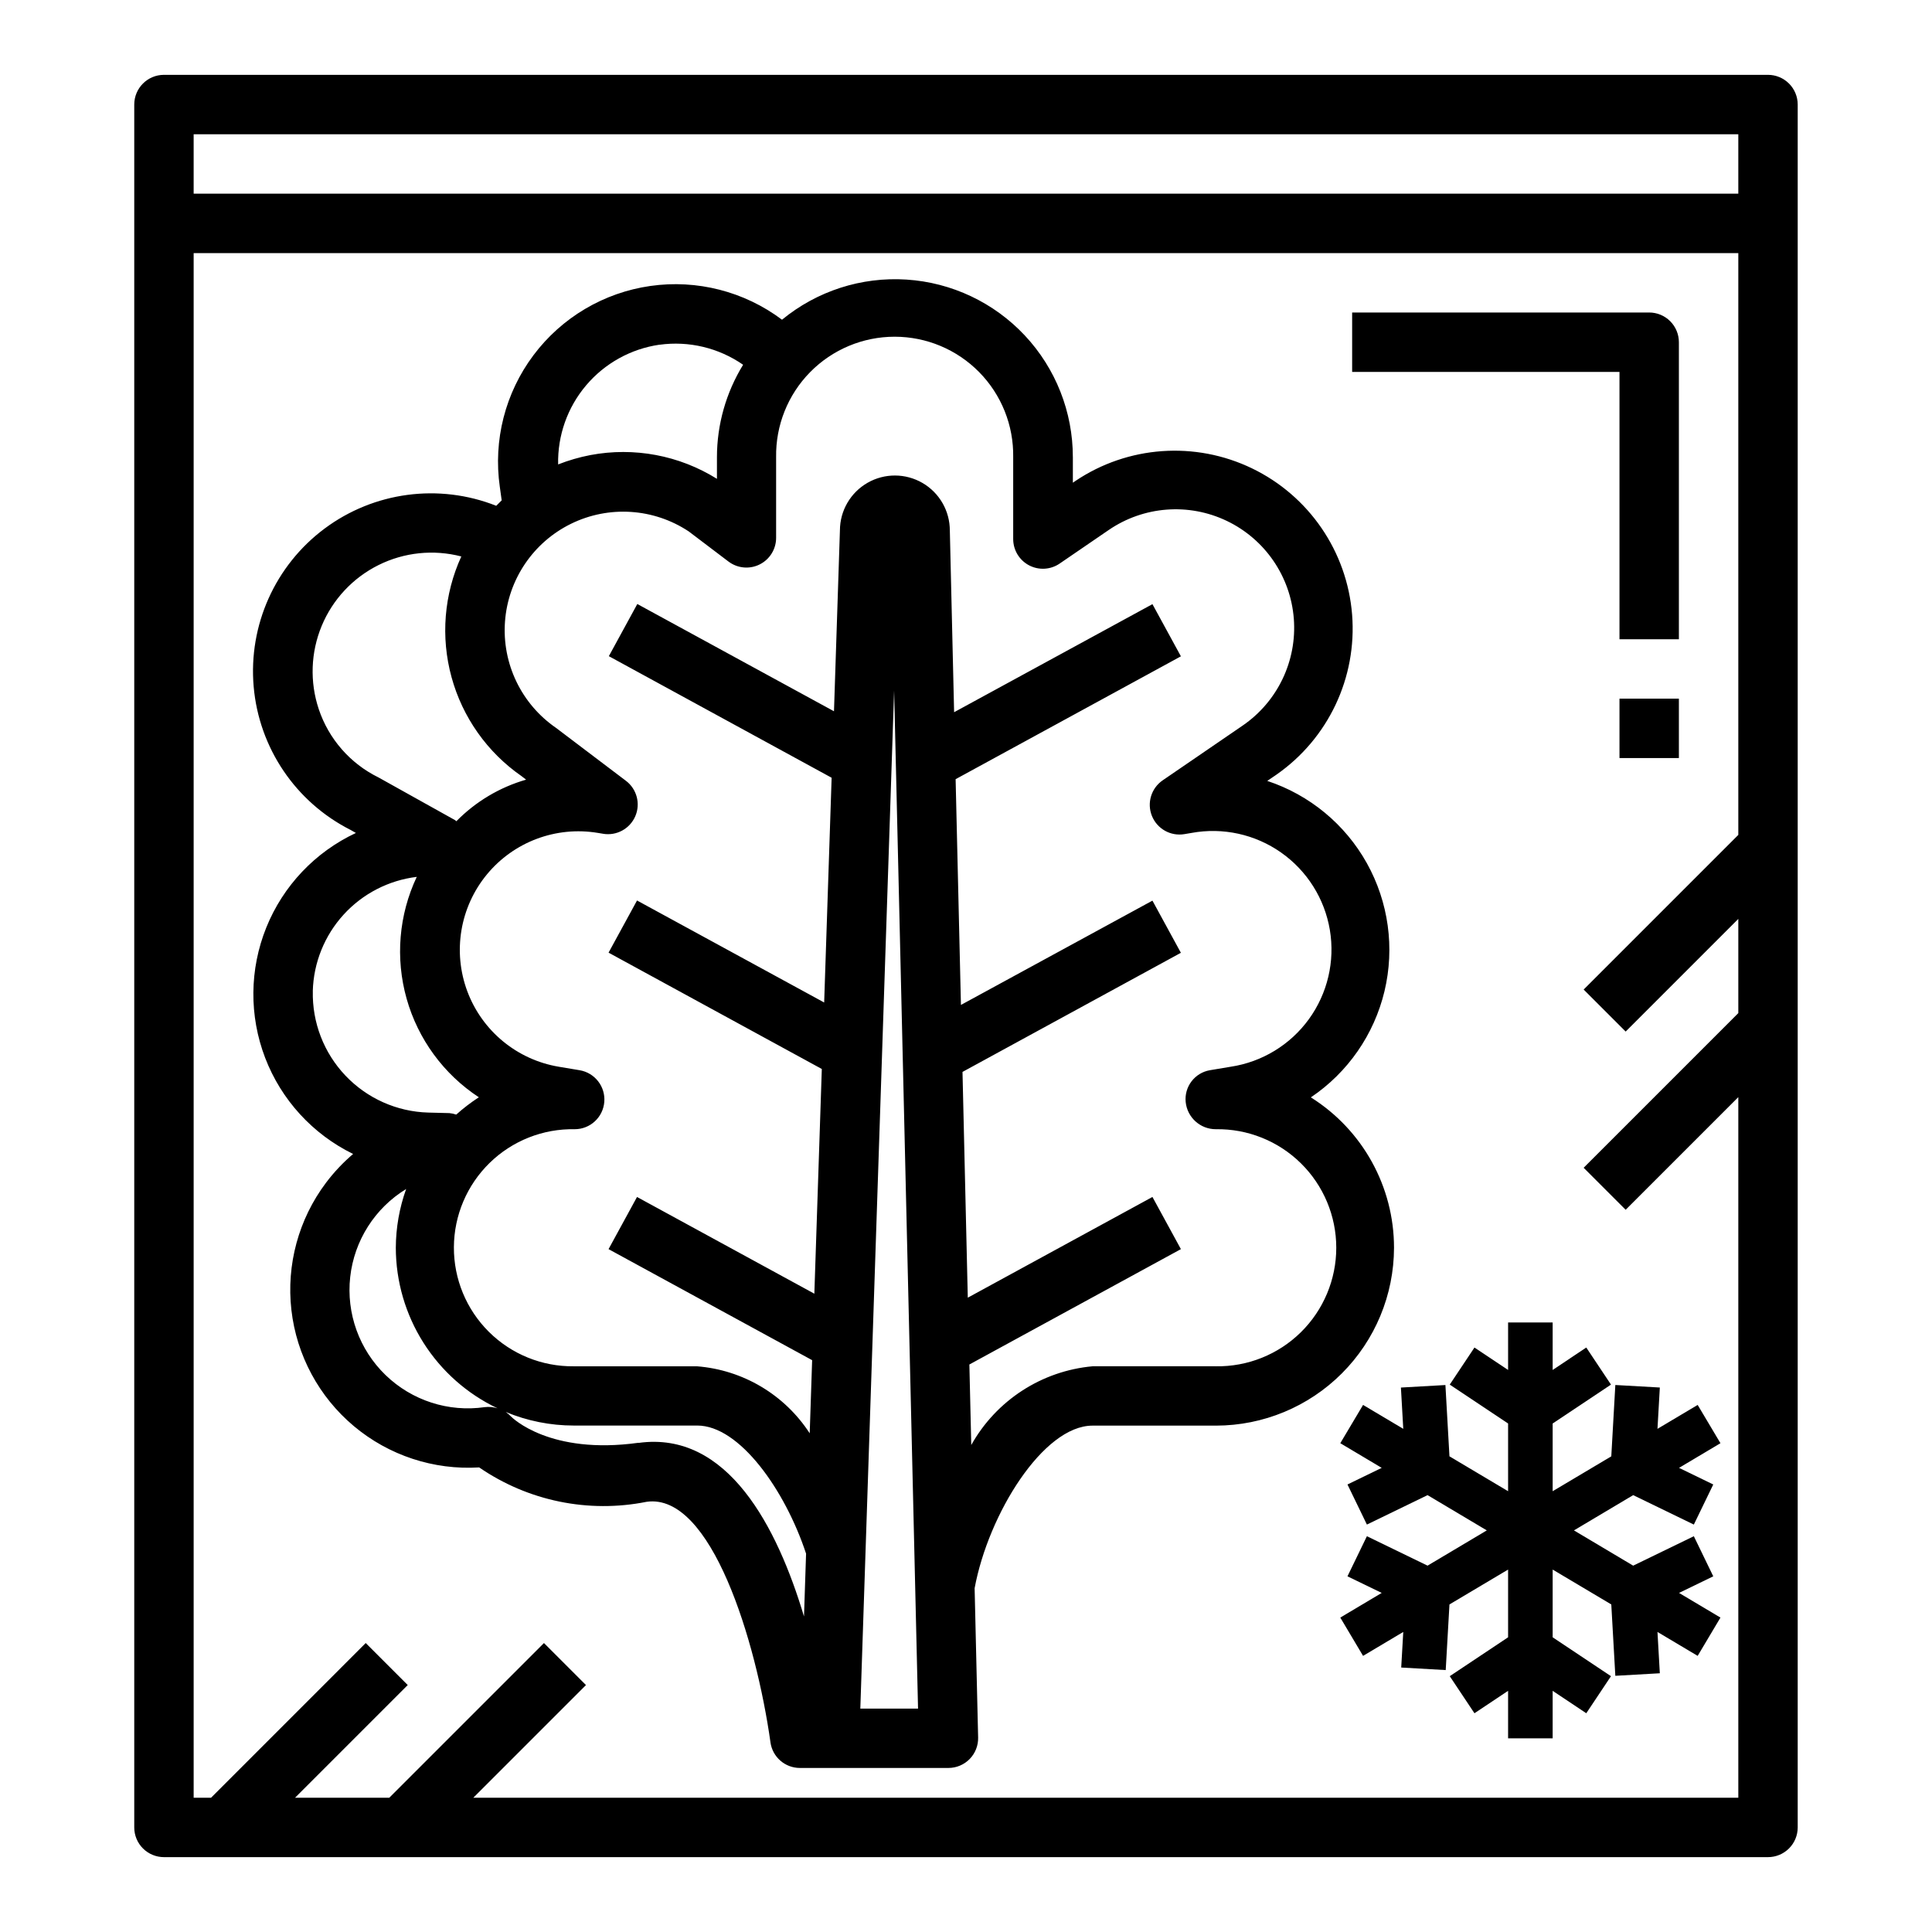
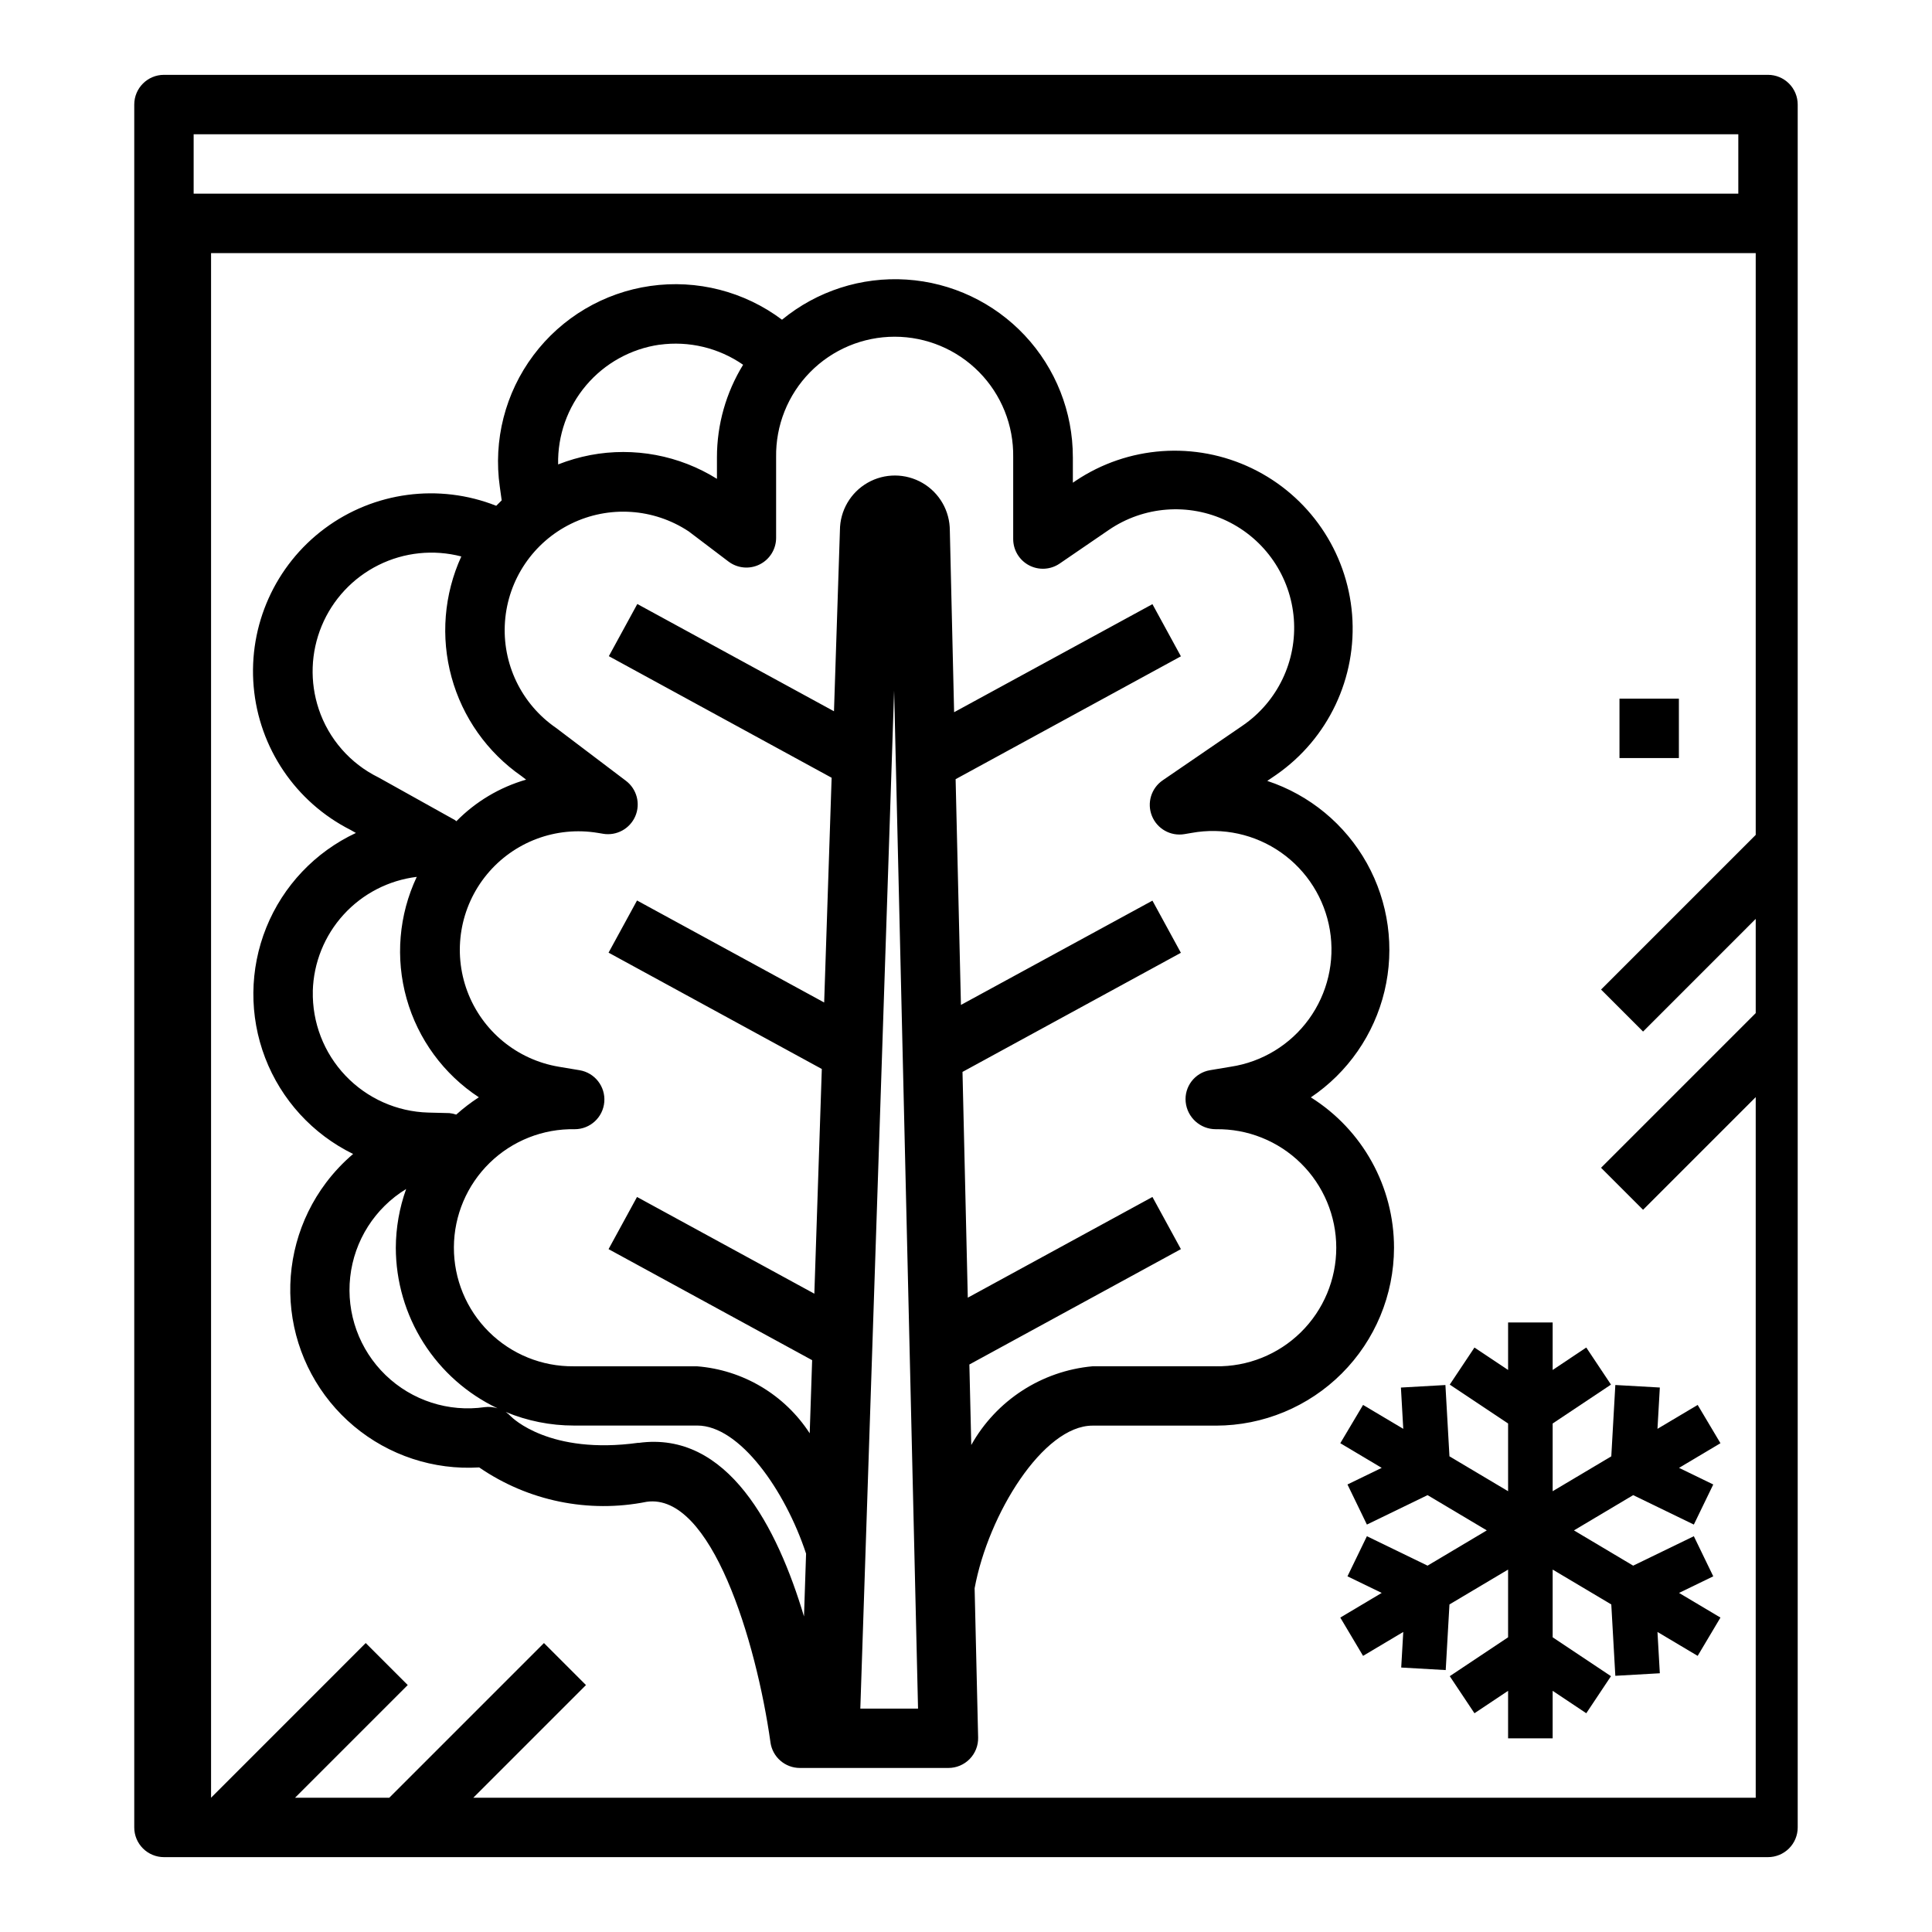
<svg xmlns="http://www.w3.org/2000/svg" fill="#000000" width="800px" height="800px" version="1.1" viewBox="144 144 512 512">
  <g>
    <path d="m513.43 474.67c0-16.191-8.324-31.246-22.039-39.855 9.801-6.602 16.762-16.641 19.512-28.133 2.75-11.496 1.082-23.602-4.668-33.922-5.754-10.32-15.172-18.105-26.395-21.812l2.426-1.652v-0.004c13.75-9.578 21.383-25.73 20.055-42.438-1.332-16.703-11.426-31.445-26.516-38.73-15.09-7.281-32.914-6.012-46.816 3.34l-0.668 0.457v-6.769h-0.004c0.008-11.977-4.543-23.508-12.73-32.25-8.188-8.742-19.395-14.035-31.344-14.812-11.953-0.777-23.75 3.027-33 10.637-9.98-7.492-22.531-10.711-34.887-8.945-12.352 1.762-23.5 8.367-30.984 18.355s-10.688 22.539-8.914 34.895l0.496 3.566c-0.496 0.465-0.969 0.945-1.449 1.441h0.004c-15.188-6.004-32.398-3.715-45.492 6.039-13.09 9.758-20.203 25.598-18.793 41.863 1.406 16.27 11.137 30.648 25.711 38.012l1.387 0.789v-0.004c-10.805 5.055-19.289 14.008-23.754 25.066-4.461 11.059-4.57 23.398-0.301 34.531 4.269 11.137 12.602 20.238 23.312 25.477-2.664 2.269-5.074 4.824-7.18 7.621-7.266 9.652-10.547 21.727-9.176 33.73 1.375 12.004 7.305 23.02 16.562 30.781 9.258 7.762 21.145 11.676 33.203 10.934 12.953 8.91 28.957 12.199 44.375 9.113 17.105-2.426 29.031 36.824 32.82 63.762l-0.004 0.004c0.551 3.887 3.879 6.773 7.801 6.769h39.363c2.117 0 4.148-0.855 5.629-2.371 1.484-1.516 2.289-3.562 2.242-5.684l-0.93-39.574c3.644-19.68 18.199-43.09 31.242-43.09h32.742c12.496-0.016 24.48-4.988 33.32-13.824s13.816-20.812 13.84-33.312zm-194.65-239.31c7.789-1.07 15.695 0.824 22.152 5.305-4.527 7.371-6.93 15.848-6.934 24.5v5.731c-9.992-6.238-21.969-8.484-33.543-6.297-2.918 0.562-5.777 1.391-8.543 2.477-0.168-7.656 2.469-15.113 7.418-20.957 4.949-5.848 11.871-9.68 19.449-10.773zm-90.312 96.551c-2.406-7.203-2.125-15.031 0.785-22.047 2.91-7.012 8.262-12.734 15.059-16.117 6.801-3.383 14.59-4.191 21.941-2.281-4.59 10.031-5.504 21.355-2.59 31.992 2.91 10.641 9.473 19.918 18.531 26.211l1.234 0.945c-7.008 2.019-13.375 5.816-18.484 11.02-0.141-0.094-0.242-0.227-0.395-0.316l-20.27-11.305v0.004c-7.477-3.68-13.172-10.199-15.812-18.105zm-1.574 74.723v-0.004c0.207-7.504 3.102-14.688 8.16-20.238 5.055-5.551 11.938-9.105 19.391-10.012-4.758 10.082-5.711 21.547-2.688 32.277 3.023 10.734 9.82 20.012 19.141 26.133-2.113 1.371-4.117 2.906-5.992 4.59-0.586-0.203-1.199-0.336-1.816-0.395l-5.582-0.141c-8.324-0.23-16.219-3.75-21.953-9.789-5.738-6.035-8.848-14.098-8.652-22.426zm45.578 110.27c-9.609 1.391-19.316-1.746-26.293-8.496-6.977-6.746-10.438-16.344-9.371-25.992 1.066-9.648 6.543-18.258 14.824-23.316-1.789 4.996-2.715 10.262-2.738 15.57 0.016 8.914 2.559 17.645 7.328 25.172 4.773 7.531 11.578 13.555 19.633 17.379-1.09-0.348-2.246-0.453-3.383-0.316zm40.738 9.445c-23.523 3.273-33.48-6.644-33.801-6.977l-0.004 0.004c-0.41-0.453-0.879-0.852-1.383-1.191 5.715 2.375 11.844 3.598 18.031 3.598h32.738c11.18 0 23.254 17.066 28.828 33.945l-0.551 16.648c-7.059-23.598-20.199-49.293-43.875-45.988zm58.785 70.449 8.957-269.79 6.34 269.79zm94.277-90.719h-32.738c-13.496 1.234-25.516 9.039-32.137 20.859l-0.504-21.332 56.059-30.574-7.543-13.824-48.934 26.688-1.402-59.828 57.875-31.566-7.539-13.824-50.75 27.641-1.41-59.828 59.703-32.559-7.543-13.824-52.559 28.637-1.133-48.113h-0.004c0.02-5.203-2.738-10.02-7.234-12.637-4.5-2.617-10.051-2.637-14.566-0.051-4.512 2.586-7.305 7.383-7.324 12.586l-1.574 47.965-52.121-28.426-7.543 13.824 59.039 32.219-1.977 59.559-49.594-27.031-7.543 13.824 56.512 30.828-1.977 59.551-46.996-25.633-7.543 13.824 53.953 29.426-0.645 19.398 0.008-0.004c-6.656-10.258-17.715-16.832-29.91-17.773h-32.641c-8.414 0.09-16.512-3.199-22.48-9.133-5.969-5.93-9.309-14.008-9.27-22.426 0.039-8.414 3.449-16.461 9.473-22.34 6.019-5.879 14.148-9.094 22.562-8.93 4.09-0.008 7.488-3.148 7.824-7.223 0.336-4.074-2.504-7.727-6.535-8.41l-5.512-0.922h0.004c-11.07-1.848-20.312-9.461-24.25-19.969-3.934-10.512-1.961-22.324 5.172-30.984 7.137-8.664 18.352-12.863 29.422-11.016l1.387 0.227-0.004 0.004c3.574 0.594 7.09-1.324 8.527-4.648 1.434-3.324 0.414-7.199-2.473-9.387l-18.523-14.023c-9.195-6.324-14.348-17.055-13.531-28.188 0.816-11.133 7.481-20.996 17.504-25.91 10.023-4.91 21.898-4.137 31.199 2.035l10.547 7.996h0.004c2.383 1.789 5.574 2.078 8.242 0.742 2.668-1.332 4.352-4.059 4.352-7.039v-21.387c-0.133-8.418 3.117-16.539 9.023-22.539s13.973-9.379 22.391-9.379 16.484 3.379 22.391 9.379 9.156 14.121 9.023 22.539v21.703c0 2.918 1.617 5.598 4.199 6.961 2.586 1.363 5.711 1.184 8.121-0.469l12.988-8.887c9.258-6.34 21.199-7.258 31.316-2.406 10.121 4.848 16.883 14.73 17.746 25.918 0.859 11.188-4.316 21.984-13.574 28.324l-21.168 14.492c-3.051 2.086-4.242 6.012-2.863 9.438 1.379 3.43 4.957 5.438 8.602 4.828l1.922-0.324h-0.004c8.281-1.512 16.82 0.359 23.703 5.195 6.887 4.84 11.547 12.234 12.934 20.535 1.387 8.301-0.617 16.809-5.555 23.621-4.941 6.812-12.41 11.359-20.73 12.617l-5.512 0.922h0.004c-4.016 0.688-6.816 4.363-6.418 8.414 0.41 4.106 3.867 7.227 7.992 7.219 8.418-0.133 16.535 3.117 22.535 9.023s9.379 13.973 9.379 22.391-3.379 16.484-9.379 22.391-14.117 9.156-22.535 9.023z" />
-     <path d="m187.45 636.16h425.09c2.09 0 4.09-0.832 5.566-2.305 1.477-1.477 2.305-3.481 2.305-5.566v-456.58c0-2.09-0.828-4.09-2.305-5.566-1.477-1.477-3.477-2.309-5.566-2.309h-425.09c-4.348 0-7.871 3.527-7.871 7.875v456.58c0 2.086 0.828 4.09 2.305 5.566 1.477 1.473 3.481 2.305 5.566 2.305zm81.98-15.742 29.859-29.859-11.133-11.133-40.988 40.988h-24.973l29.859-29.859-11.133-11.133-40.988 40.992h-4.613v-409.34h409.35v154.18l-40.988 40.988 11.133 11.133 29.855-29.859v24.969l-40.988 40.988 11.133 11.133 29.855-29.855v185.67zm335.24-440.84v15.742h-409.35v-15.742z" />
+     <path d="m187.45 636.16h425.09c2.09 0 4.09-0.832 5.566-2.305 1.477-1.477 2.305-3.481 2.305-5.566v-456.58c0-2.09-0.828-4.09-2.305-5.566-1.477-1.477-3.477-2.309-5.566-2.309h-425.09c-4.348 0-7.871 3.527-7.871 7.875v456.58c0 2.086 0.828 4.09 2.305 5.566 1.477 1.473 3.481 2.305 5.566 2.305zm81.98-15.742 29.859-29.859-11.133-11.133-40.988 40.988h-24.973l29.859-29.859-11.133-11.133-40.988 40.992v-409.34h409.35v154.18l-40.988 40.988 11.133 11.133 29.855-29.859v24.969l-40.988 40.988 11.133 11.133 29.855-29.855v185.67zm335.24-440.84v15.742h-409.35v-15.742z" />
    <path d="m593.9 516.32-10.652 6.336 0.625-10.949-11.793-0.668-1.07 18.906-15.539 9.242v-17.949l15.457-10.305-6.547-9.824-8.91 5.945v-12.59h-11.809v12.59l-8.914-5.945-6.547 9.824 15.461 10.305v17.949l-15.539-9.242-1.07-18.898-11.793 0.668 0.621 10.941-10.652-6.336-6.035 10.145 10.973 6.535-9.07 4.402 5.148 10.625 16.074-7.801 15.699 9.344-15.699 9.344-16.074-7.801-5.148 10.629 9.07 4.398-10.973 6.535 6.035 10.148 10.652-6.34-0.543 9.43 11.793 0.672 0.992-17.391 15.539-9.242v17.949l-15.461 10.305 6.547 9.824 8.914-5.945v12.59h11.809v-12.59l8.91 5.945 6.547-9.824-15.457-10.305v-17.949l15.539 9.242 1.07 18.91 11.793-0.672-0.625-10.949 10.652 6.34 6.039-10.148-10.977-6.535 9.07-4.398-5.148-10.629-16.074 7.801-15.699-9.344 15.699-9.344 16.074 7.801 5.148-10.625-9.07-4.402 10.977-6.535z" />
-     <path d="m573.18 313.41h15.742v-78.719c0-2.09-0.828-4.09-2.305-5.566-1.477-1.477-3.477-2.309-5.566-2.309h-78.719v15.742h70.848z" />
    <path d="m573.18 329.15h15.742v15.742h-15.742z" />
  </g>
</svg>